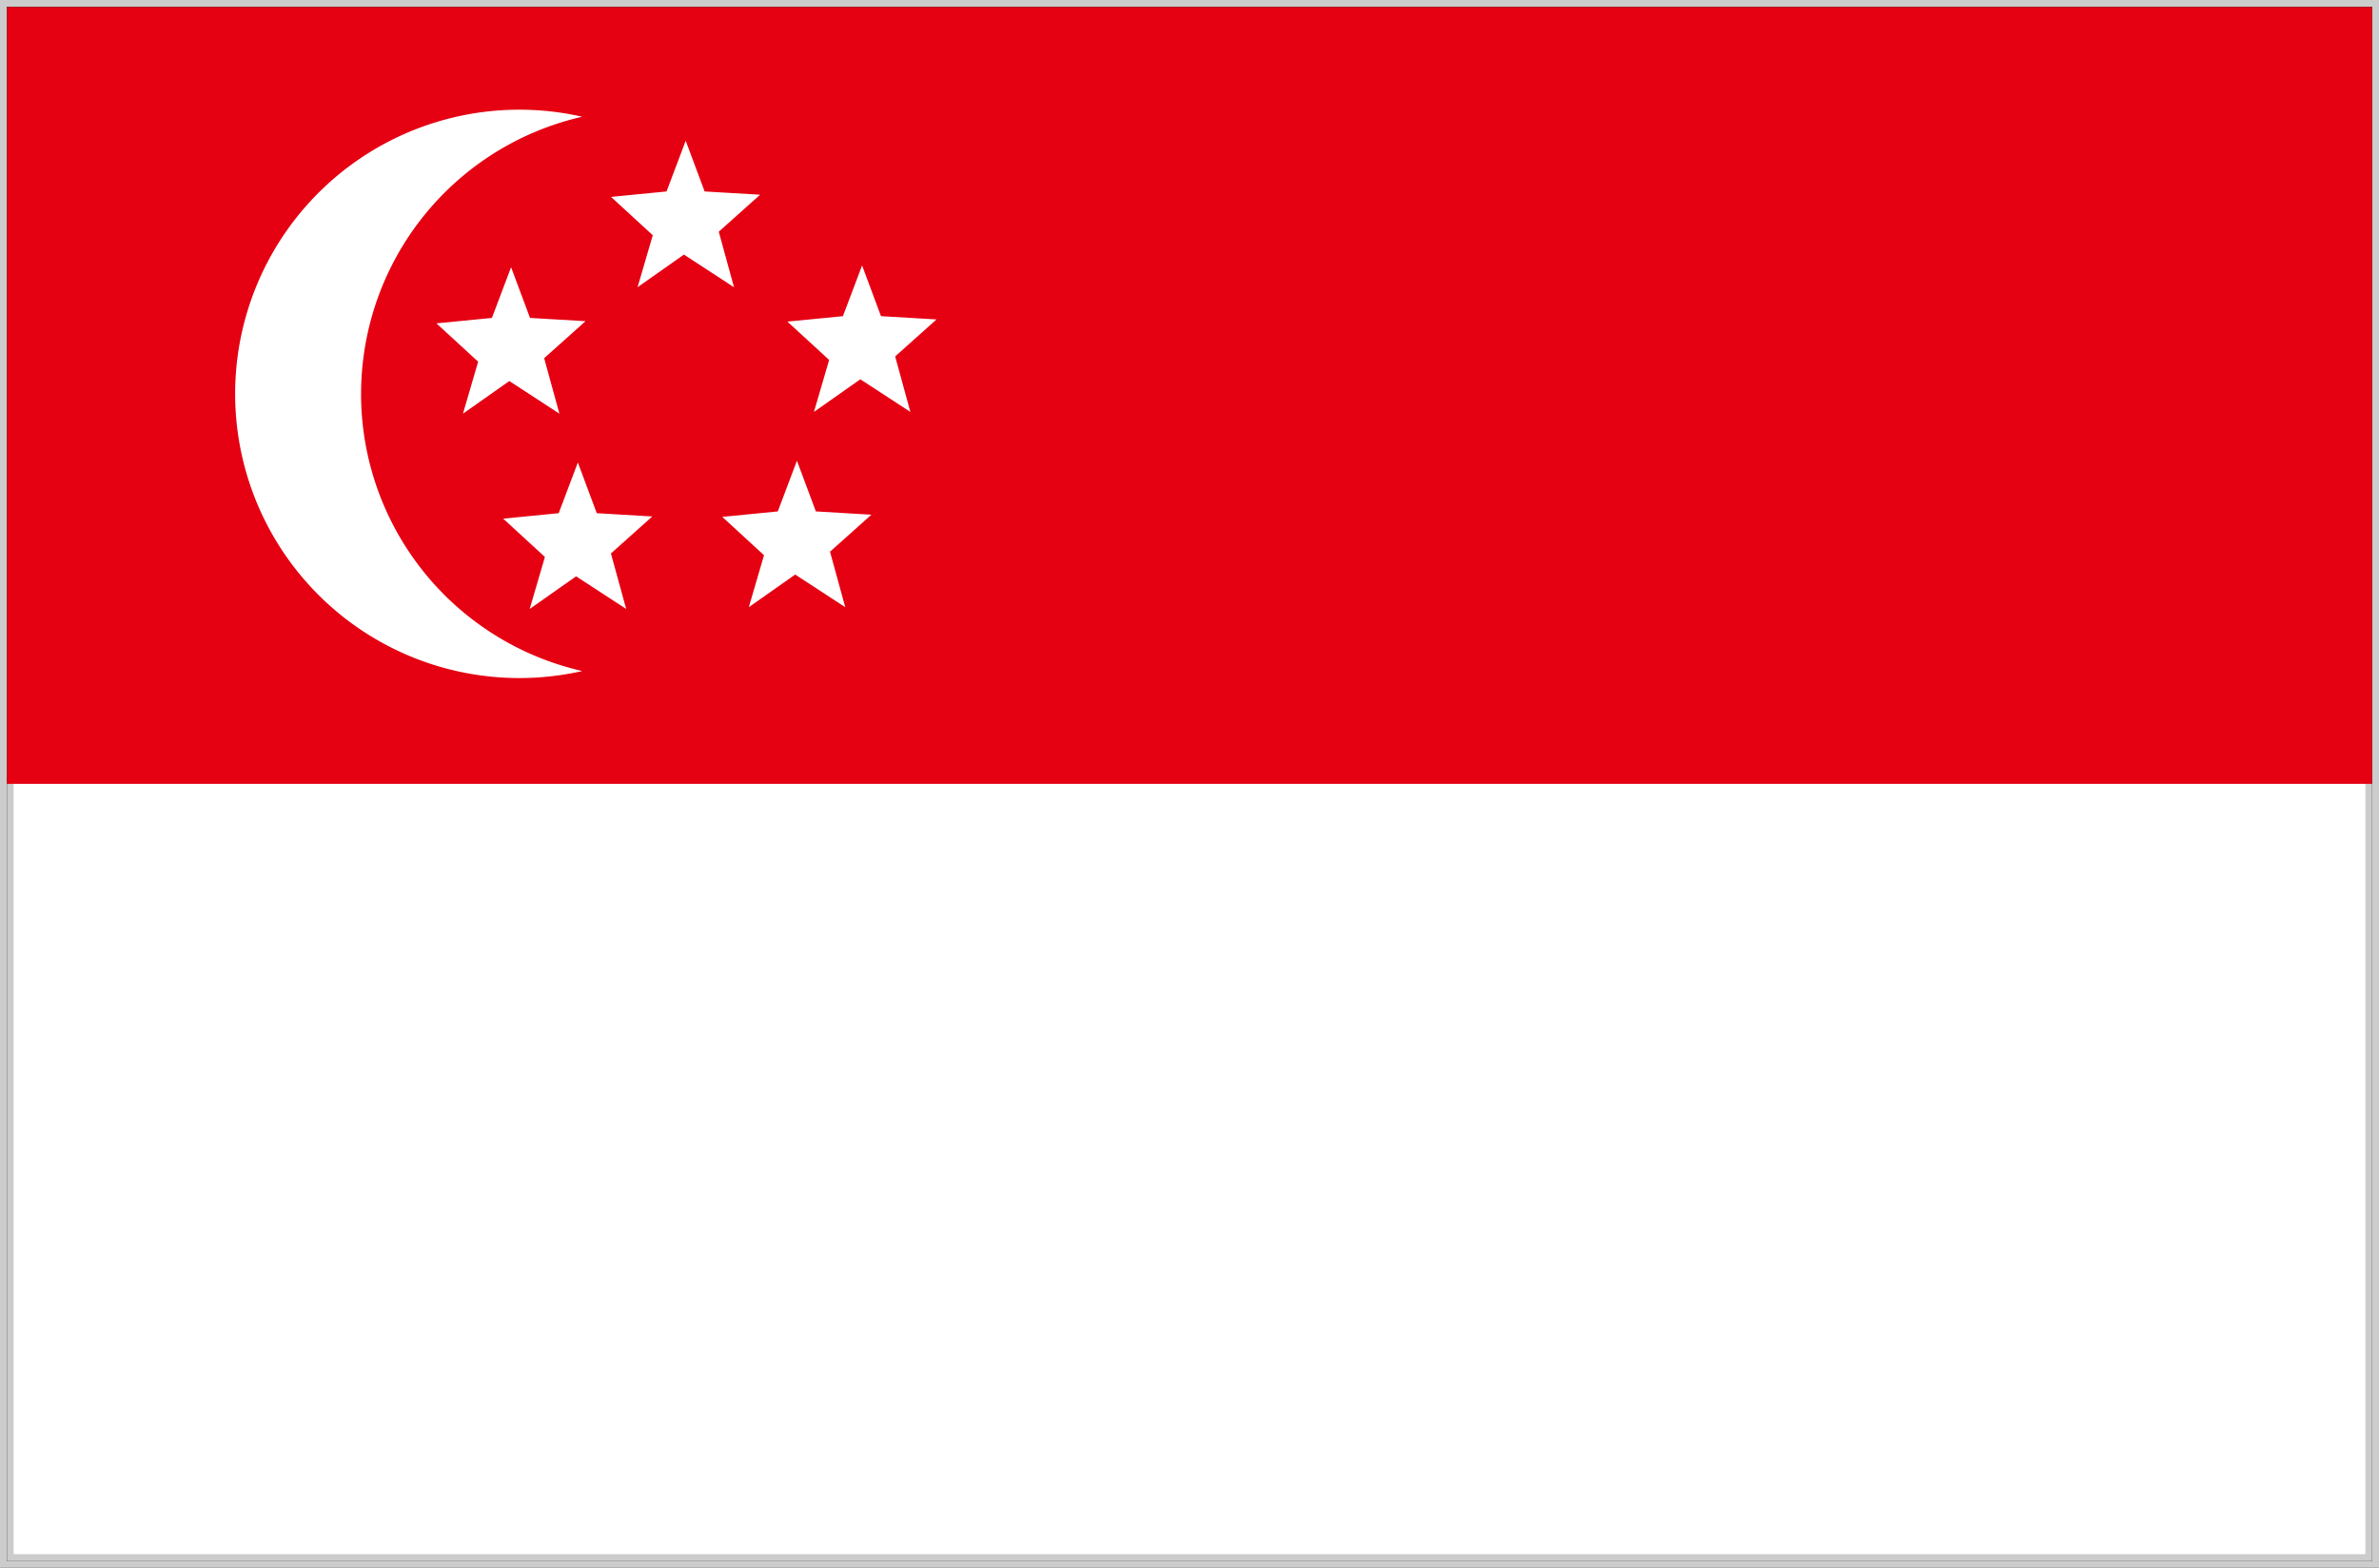
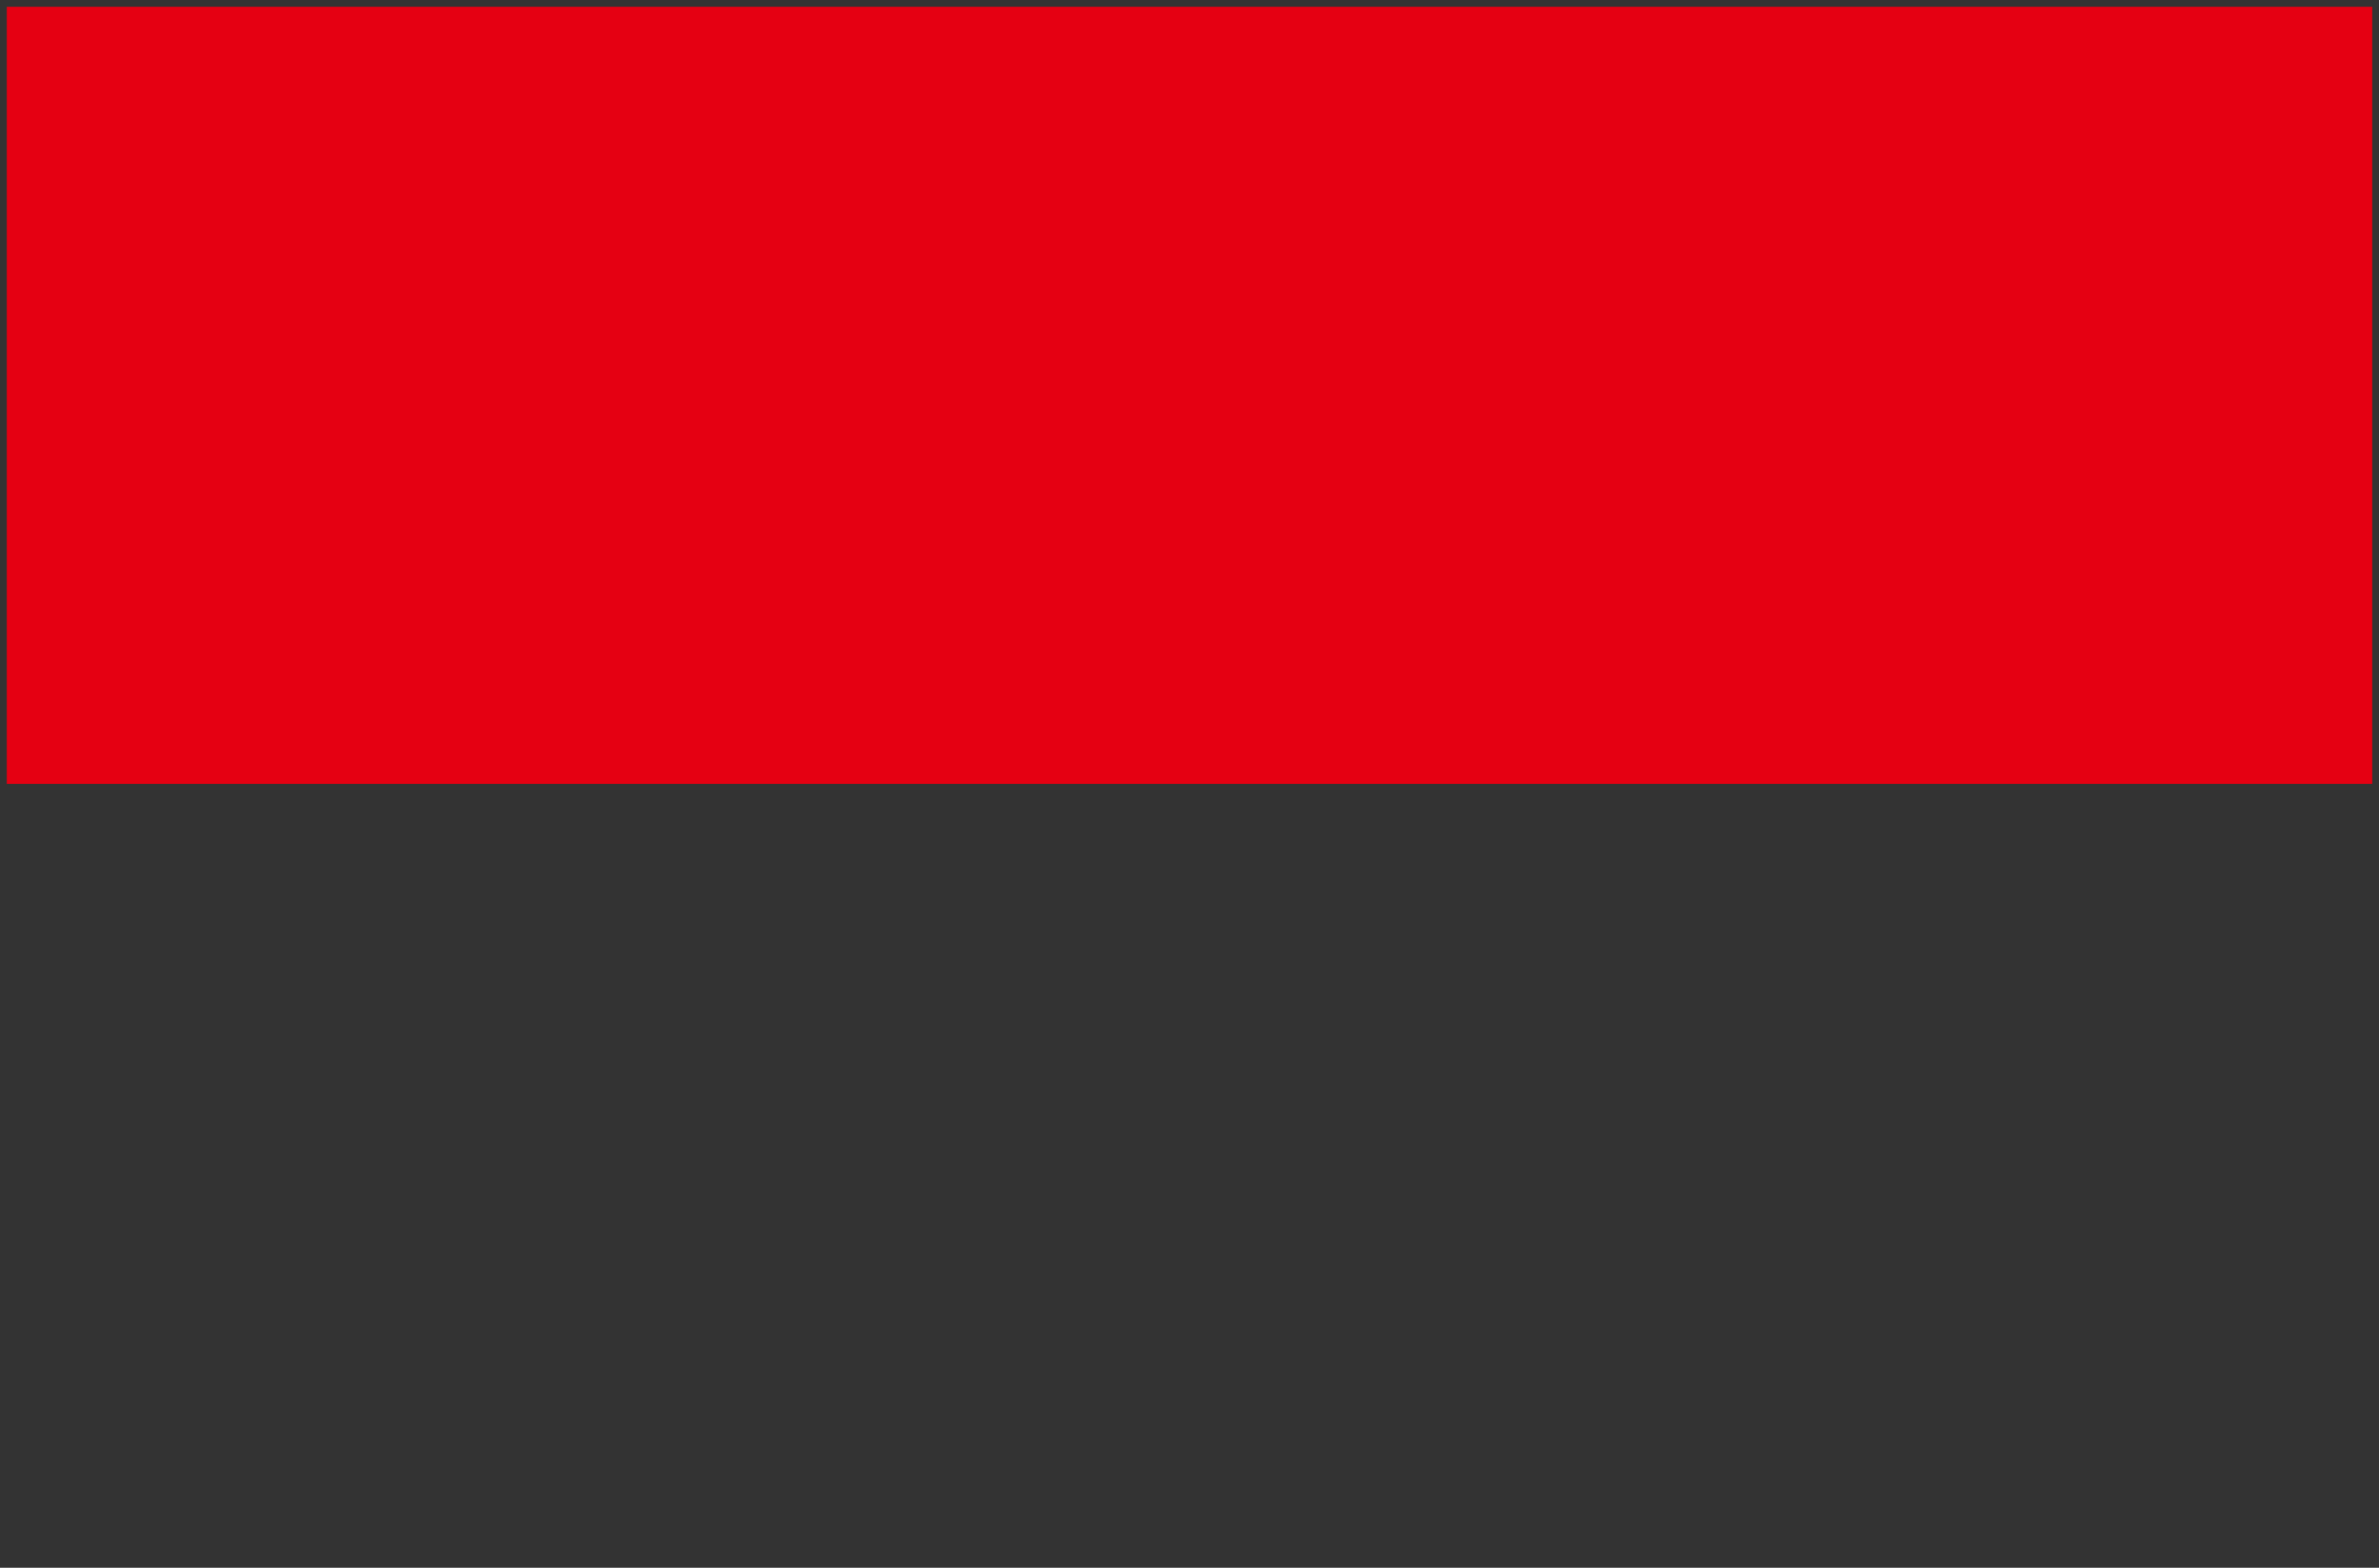
<svg xmlns="http://www.w3.org/2000/svg" viewBox="0 0 175 115.343">
  <rect x="0" y="0" width="175" height="115.343" fill="#333333" stroke="none" />
  <defs>
    <style>.cls-3{fill:#fff}</style>
  </defs>
  <g id="レイヤー_2" data-name="レイヤー 2">
    <g id="レイヤー_6" data-name="レイヤー 6">
      <g id="シンガポール">
-         <path stroke-miterlimit="10" stroke="#ccc" fill="#fff" d="M.5.5h174v114.343H.5z" />
        <path fill="#e50012" d="M.5.5h174v57.171H.5z" />
-         <path class="cls-3" d="M26.562 28.978A20.915 20.915 0 0142.83 8.588a20.908 20.908 0 100 40.78 20.915 20.915 0 01-16.27-20.39zm23.879-18.624l-1.41 3.732-4.083.4 3.07 2.82-1.118 3.826 3.412-2.402 3.683 2.402-1.121-4.084 3.042-2.722-4.083-.24-1.392-3.732z" />
-         <path class="cls-3" d="M37.596 19.658l-1.41 3.732-4.084.4 3.071 2.821-1.118 3.824 3.412-2.402 3.683 2.402-1.121-4.083 3.043-2.722-4.084-.24-1.392-3.732zm25.82-.13l-1.411 3.733-4.083.4 3.07 2.82-1.118 3.825 3.412-2.401 3.683 2.401-1.121-4.083 3.043-2.722-4.084-.24-1.391-3.733zm-4.792 14.366l-1.41 3.732-4.083.401 3.07 2.821-1.118 3.824 3.412-2.402 3.683 2.402-1.121-4.083 3.043-2.723-4.084-.24-1.392-3.732zm-16.116.129l-1.41 3.733-4.084.4 3.07 2.821-1.118 3.824 3.412-2.401 3.684 2.401-1.121-4.083 3.042-2.722-4.084-.24-1.391-3.733z" />
-         <path fill="none" stroke="#231815" stroke-width=".016" stroke-miterlimit="10" d="M.5.5h174v114.343H.5z" />
      </g>
    </g>
  </g>
</svg>